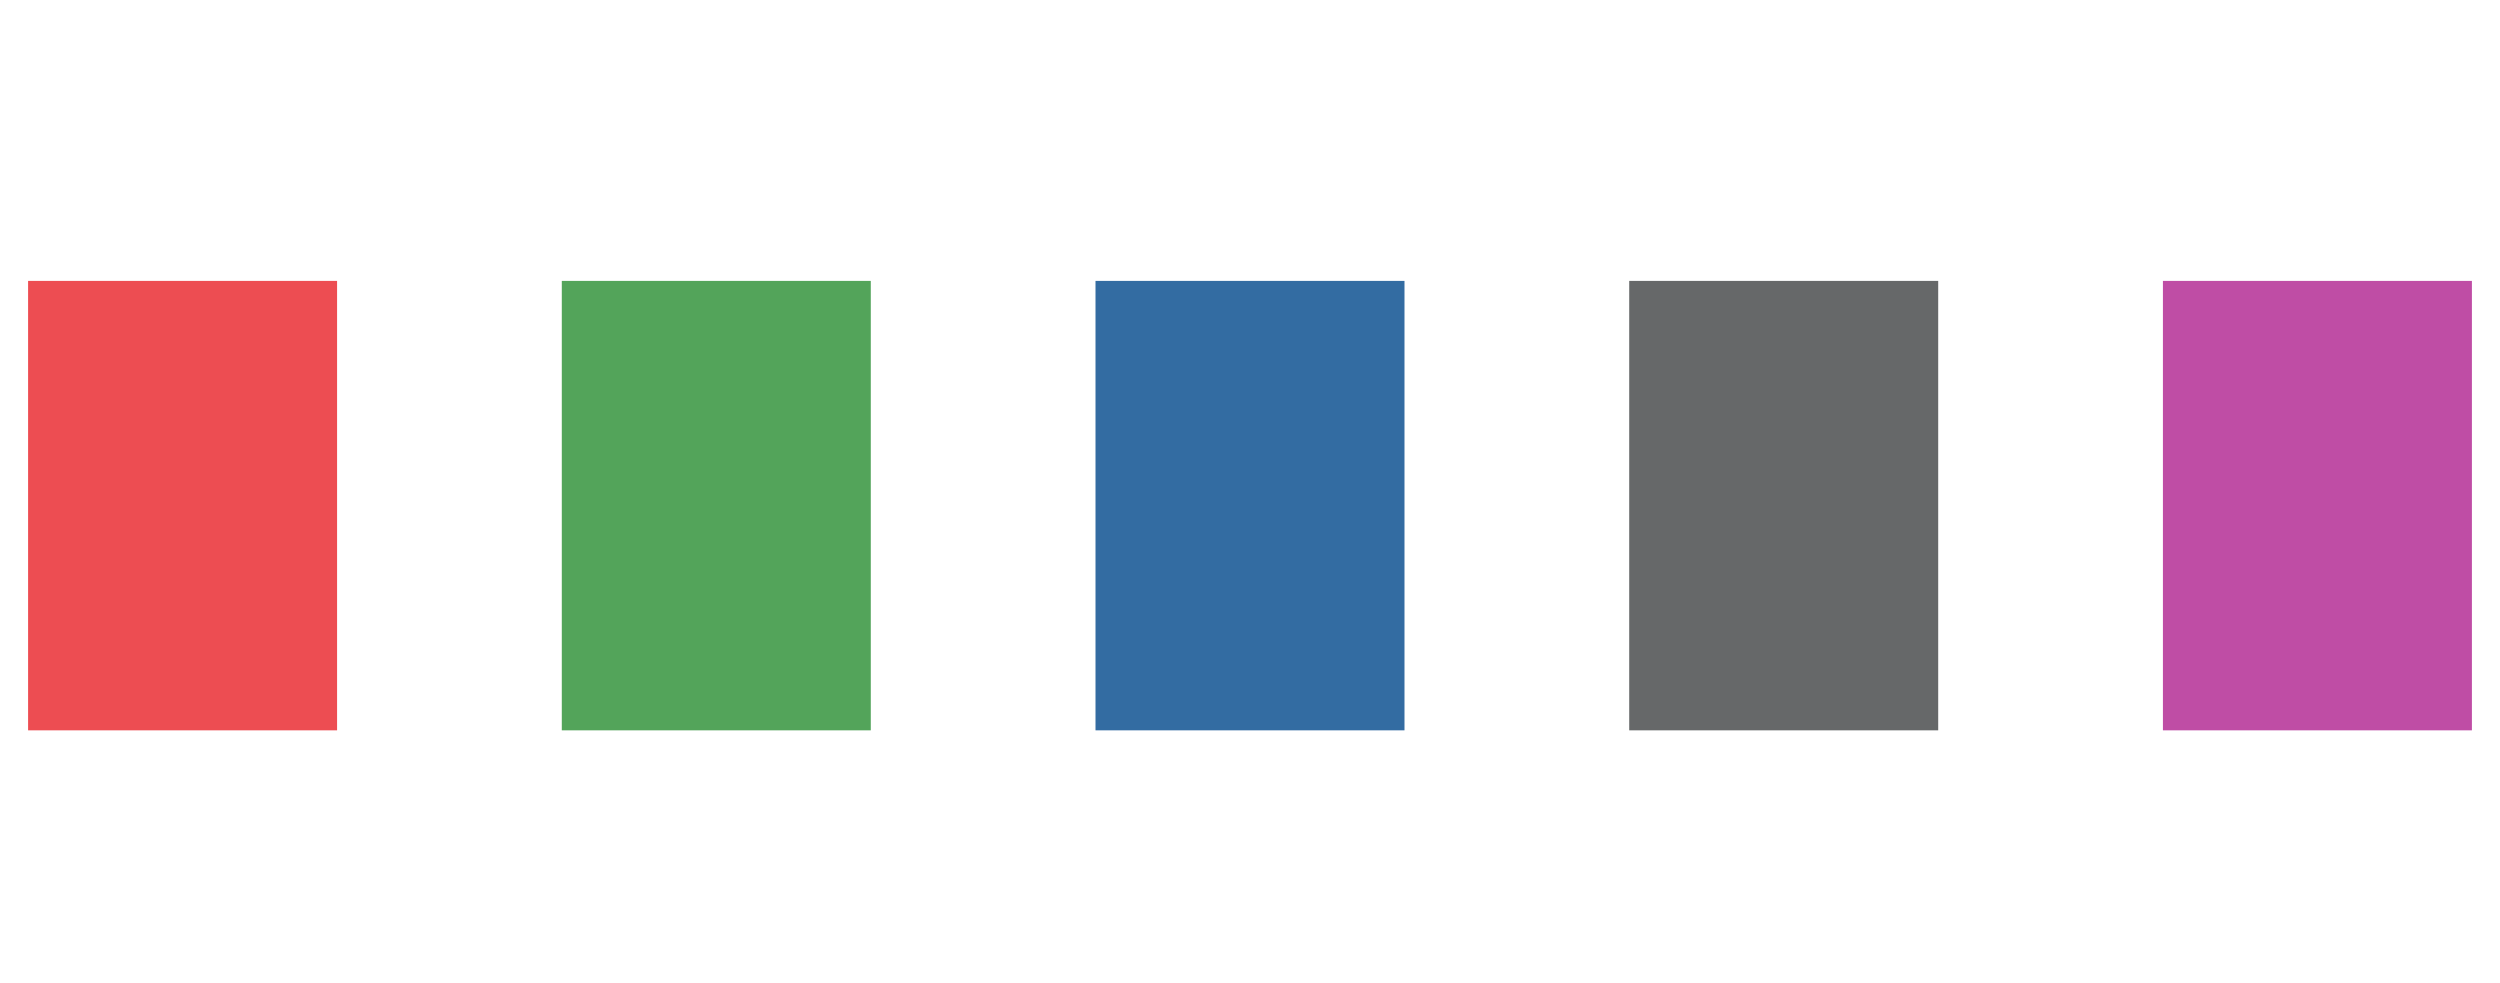
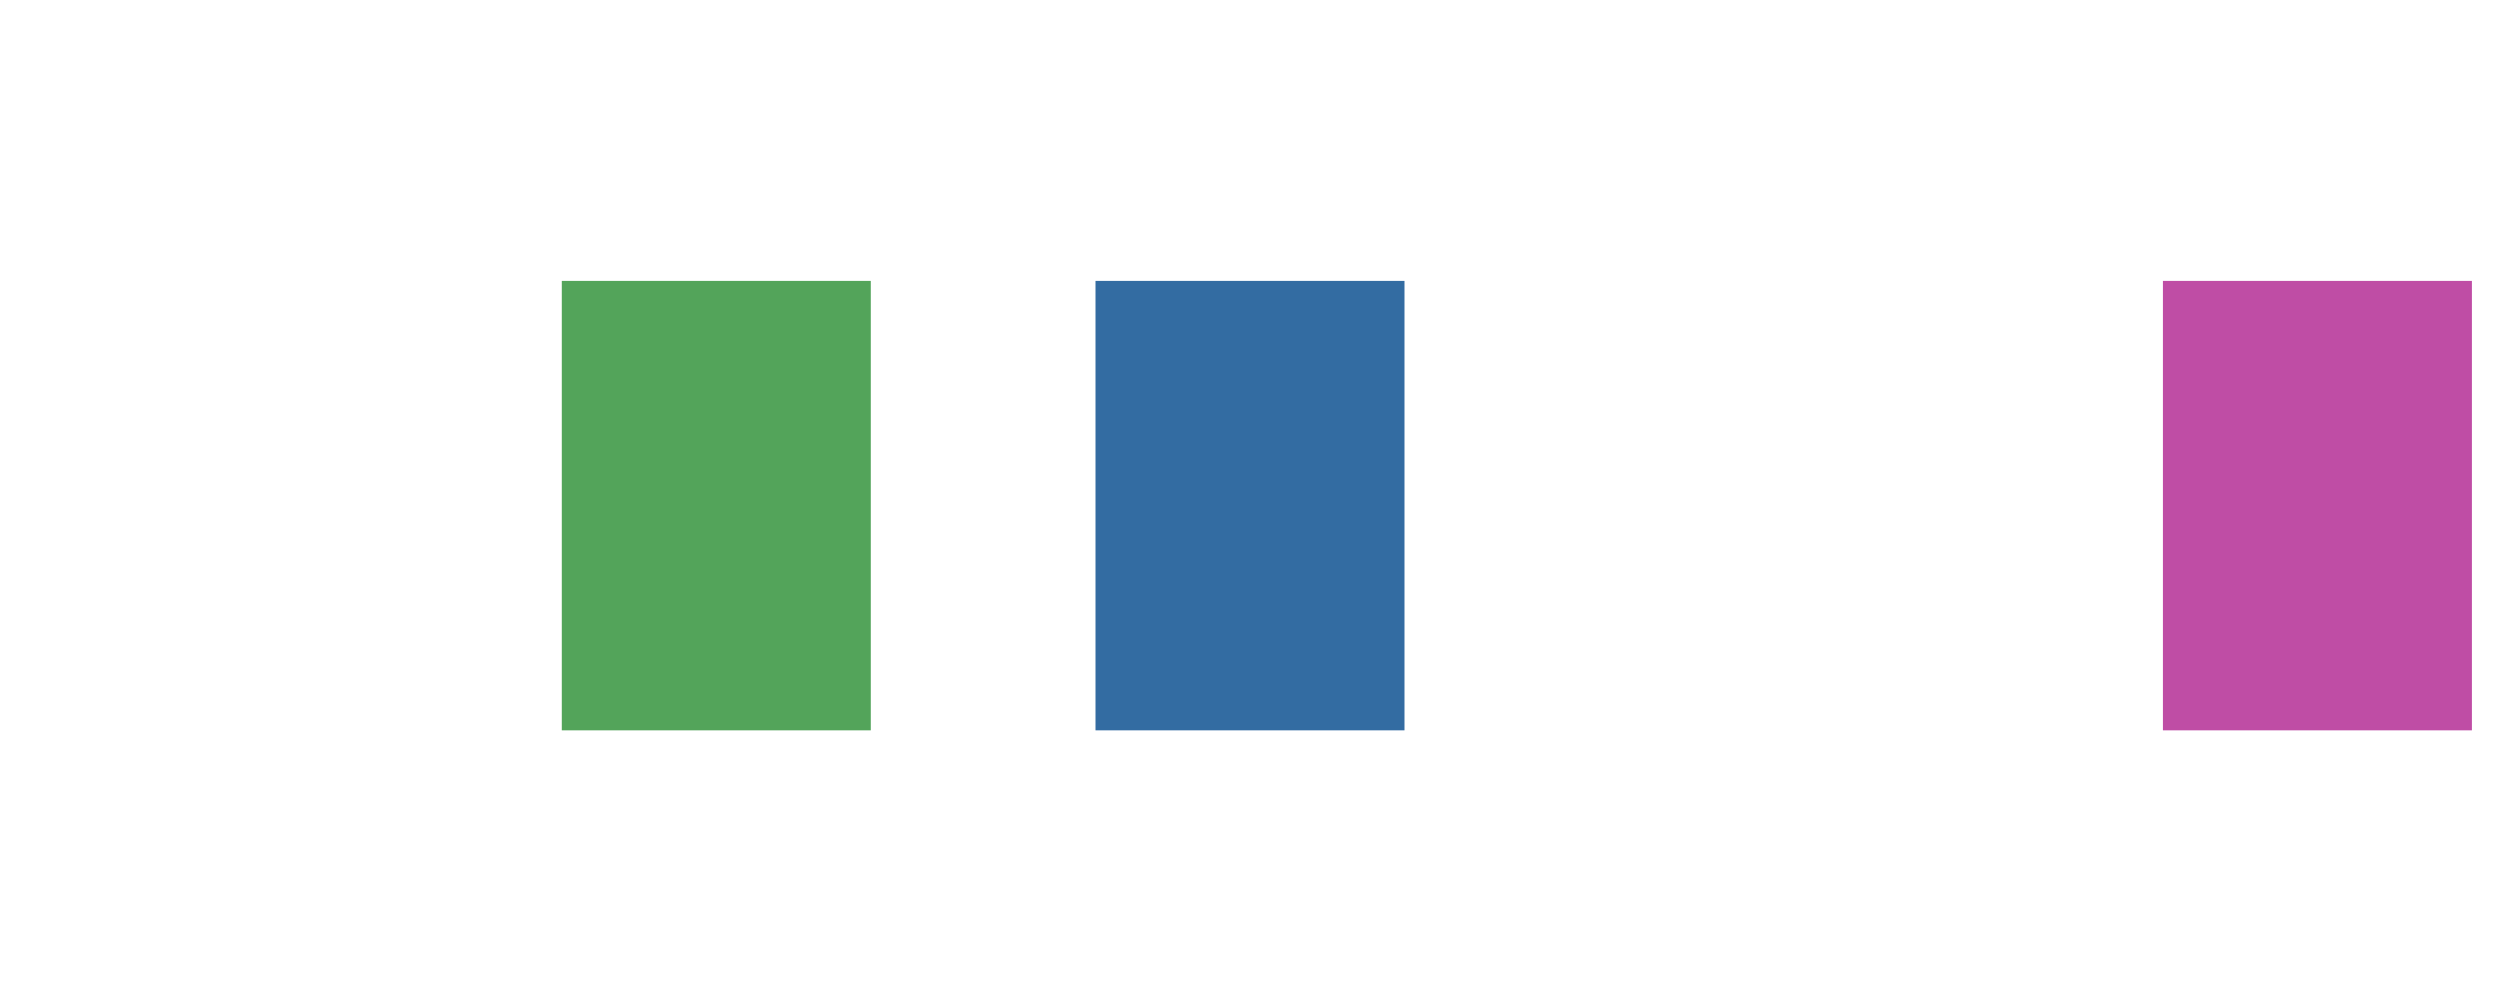
<svg xmlns="http://www.w3.org/2000/svg" width="89" height="35" viewBox="0 0 89 35" fill="none">
-   <rect x="1" y="10" width="11" height="16" fill="#ED4D52" />
  <rect x="20" y="10" width="11" height="16" fill="#53A45A" />
  <rect x="39" y="10" width="11" height="16" fill="#336CA2" />
-   <rect x="58" y="10" width="11" height="16" fill="#666869" />
  <rect x="77" y="10" width="11" height="16" fill="#BF4DA5" />
</svg>